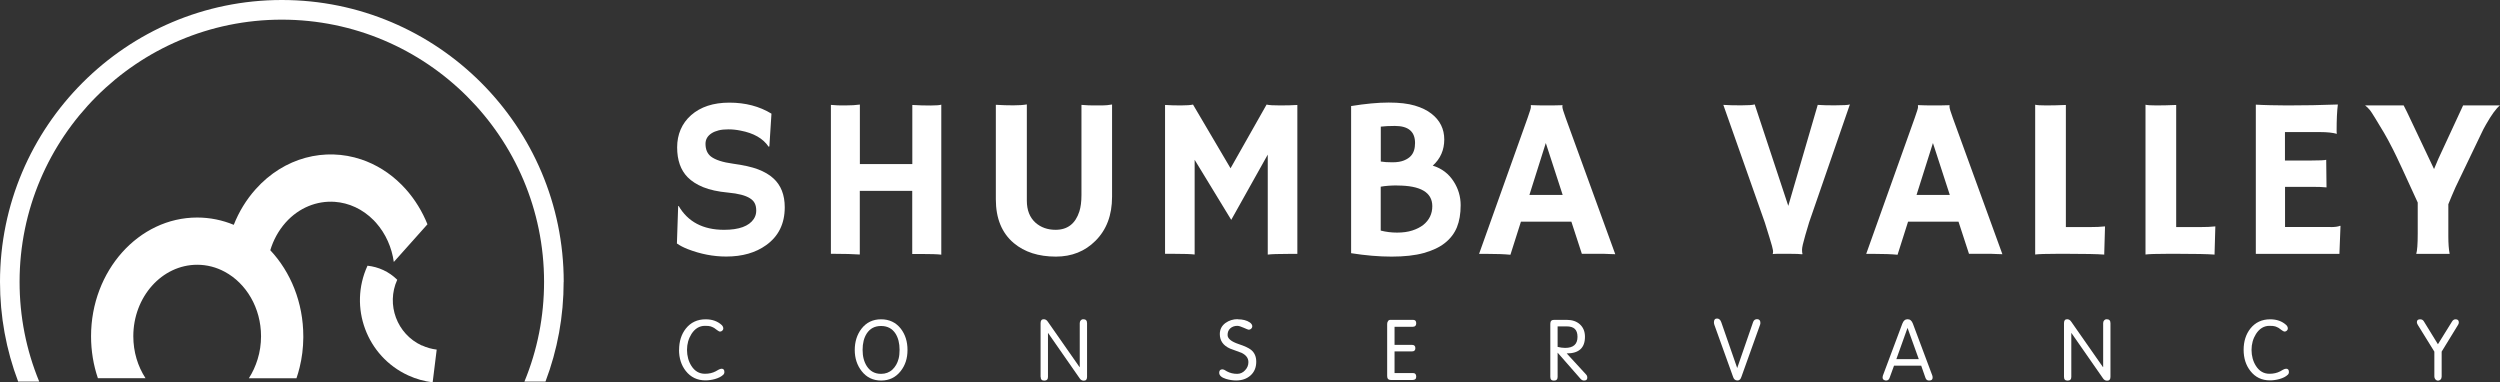
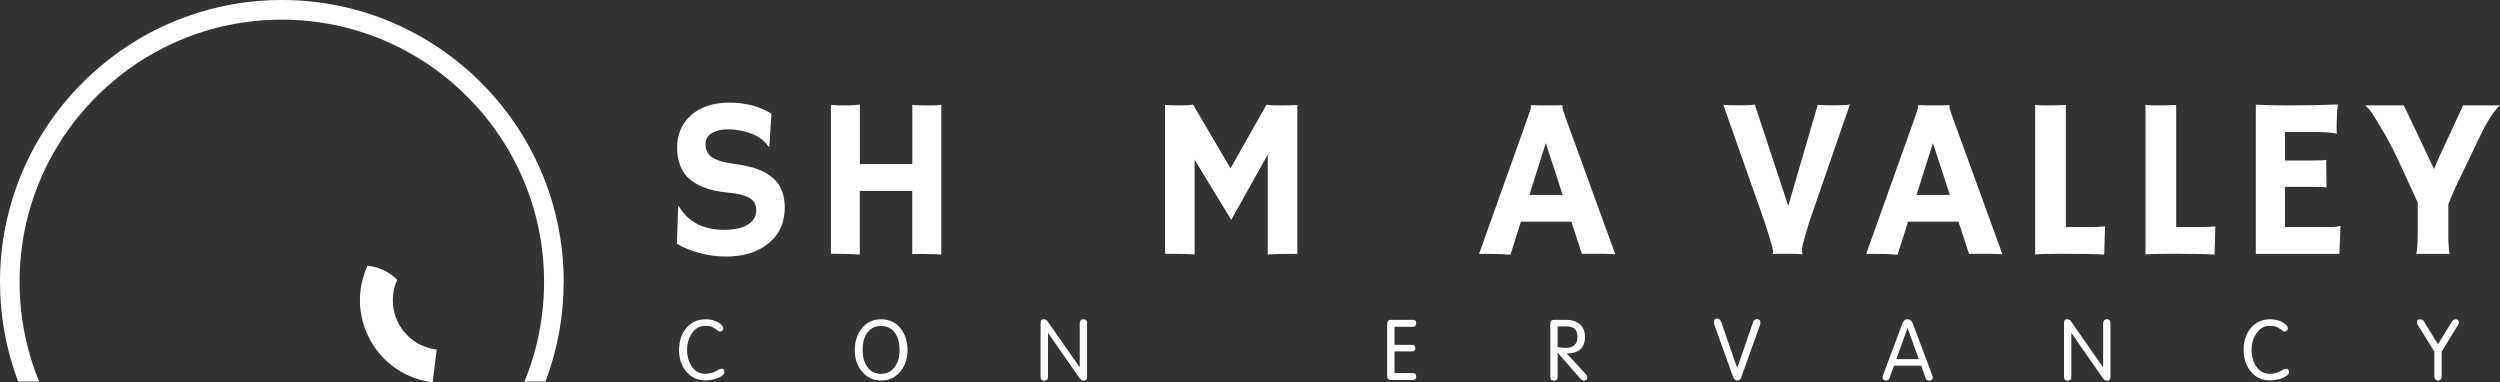
<svg xmlns="http://www.w3.org/2000/svg" id="Layer_1" data-name="Layer 1" viewBox="0 0 321.79 49.21">
  <rect x="0" y="0" width="321.79" height="49.21" fill="#333333" stroke="none" />
  <defs>
    <style>      .cls-1 {        fill: #fff;      }    </style>
  </defs>
  <path class="cls-1" d="M87.41,45.04c0-1.1.29-2.01.87-2.75.63-.79,1.48-1.19,2.55-1.19.85,0,1.54.25,2.07.74.13.13.2.28.2.44,0,.11-.04.2-.13.28-.09.08-.18.12-.29.12-.09,0-.21-.06-.38-.19l-.38-.28c-.15-.08-.3-.15-.45-.2-.15-.05-.39-.07-.73-.07-.71,0-1.29.35-1.74,1.05-.38.61-.57,1.29-.57,2.05s.19,1.47.56,2.05c.43.68,1.01,1.02,1.75,1.02.51,0,.97-.1,1.37-.31.13-.07.25-.14.37-.21.15-.08.29-.13.4-.13.24,0,.36.14.36.42,0,.15-.05.27-.15.36-.25.24-.61.42-1.07.55-.4.11-.81.17-1.22.17-1.05,0-1.89-.4-2.53-1.21-.58-.74-.87-1.64-.87-2.73" />
  <path class="cls-1" d="M113.41,48.98c-1.03,0-1.87-.4-2.5-1.21-.59-.75-.89-1.66-.89-2.72s.29-1.99.87-2.74c.63-.81,1.47-1.21,2.52-1.21s1.91.4,2.54,1.21c.57.74.86,1.65.86,2.74s-.29,1.97-.88,2.72c-.64.81-1.47,1.21-2.51,1.21M113.41,48.12c.57,0,1.06-.18,1.46-.55.37-.35.64-.81.79-1.38.09-.33.13-.72.13-1.16,0-.86-.18-1.55-.53-2.1-.42-.64-1.03-.97-1.85-.97s-1.42.32-1.85.97c-.35.55-.53,1.24-.53,2.1s.18,1.53.54,2.1c.43.66,1.04.99,1.83.99" />
  <path class="cls-1" d="M133.94,48.51v-6.91c0-.34.13-.51.4-.51.22,0,.4.11.54.33l4.08,5.84.02-.02v-5.64c0-.14.04-.26.13-.36.08-.1.2-.15.33-.15.32,0,.48.17.48.51v6.91c0,.33-.14.49-.42.49-.22,0-.4-.1-.53-.3l-4.08-5.86v5.68c0,.31-.16.47-.48.47s-.46-.16-.46-.49" />
-   <path class="cls-1" d="M159.32,41.1c.64,0,1.15.13,1.55.4.21.15.32.32.32.51,0,.11-.05.21-.14.3-.09.08-.19.13-.31.13-.06,0-.28-.08-.65-.25-.37-.17-.65-.25-.83-.25-.36,0-.66.11-.9.32-.24.22-.35.5-.35.86,0,.47.48.85,1.43,1.17.76.25,1.29.5,1.58.73.45.36.68.87.68,1.54,0,.74-.25,1.33-.73,1.76-.49.44-1.11.65-1.86.65-.44,0-.87-.07-1.31-.2-.58-.18-.87-.45-.87-.79,0-.29.14-.44.41-.44.08,0,.17.03.28.08.06.04.16.1.3.18.41.22.85.32,1.32.32.39,0,.74-.15,1.02-.46.29-.3.43-.65.43-1.05,0-.51-.29-.9-.87-1.19-.49-.18-.99-.37-1.49-.55-.88-.39-1.32-1.01-1.32-1.87,0-.59.24-1.07.73-1.43.45-.32.97-.49,1.58-.49" />
  <path class="cls-1" d="M178.55,48.4v-6.7c0-.13.03-.26.11-.37.07-.11.17-.16.3-.16h2.93c.27,0,.4.15.4.44s-.14.45-.43.45h-2.36v2.33h2.25c.28,0,.43.14.43.42s-.14.42-.43.42h-2.25v2.79h2.39c.27,0,.4.16.4.47,0,.28-.16.42-.47.42h-2.8c-.31,0-.47-.17-.47-.51" />
  <path class="cls-1" d="M199.55,48.49v-6.81c0-.34.15-.51.47-.51h1.65c.69,0,1.25.19,1.67.56.45.4.67.94.67,1.62,0,1.43-.78,2.14-2.35,2.14l2.49,2.71c.11.11.16.25.16.42,0,.24-.14.36-.42.36-.17,0-.31-.07-.44-.21l-2.96-3.38v3.13c0,.31-.16.47-.48.47s-.46-.16-.46-.49M200.49,42.01v2.64c.34.08.66.13.96.13,1.07,0,1.6-.47,1.6-1.42s-.47-1.35-1.41-1.35h-1.16Z" />
  <path class="cls-1" d="M220.61,41.49c0-.32.13-.49.4-.49.25,0,.44.16.55.49l2.04,5.87h.01s2.04-5.9,2.04-5.9c.09-.25.26-.38.51-.38.28,0,.43.16.43.47,0,.09-.01.18-.04.25l-2.4,6.7c-.06.17-.12.28-.18.34-.08.08-.19.13-.35.13-.25,0-.43-.14-.53-.42l-2.42-6.73c-.04-.12-.06-.23-.06-.34" />
  <path class="cls-1" d="M242.77,48.98c-.11,0-.22-.03-.31-.1-.1-.07-.14-.16-.14-.27,0-.1.02-.19.04-.27l2.5-6.68c.14-.38.37-.57.68-.57s.54.19.68.57l2.5,6.68c.03.08.04.17.04.27,0,.25-.15.37-.46.37-.23,0-.38-.11-.46-.34l-.55-1.57h-3.5l-.57,1.57c-.08.23-.23.34-.46.34M245.53,42.2l-1.44,4.03h2.89l-1.45-4.03Z" />
  <path class="cls-1" d="M265.67,48.51v-6.91c0-.34.13-.51.4-.51.22,0,.4.11.54.33l4.08,5.84.02-.02v-5.64c0-.14.04-.26.13-.36.08-.1.2-.15.33-.15.32,0,.48.17.48.51v6.91c0,.33-.14.49-.43.49-.22,0-.4-.1-.53-.3l-4.08-5.86v5.68c0,.31-.16.47-.48.47s-.46-.16-.46-.49" />
  <path class="cls-1" d="M288.79,45.04c0-1.1.29-2.01.87-2.75.63-.79,1.48-1.19,2.55-1.19.85,0,1.54.25,2.07.74.13.13.2.28.2.44,0,.11-.04.2-.13.28-.09.08-.18.12-.29.12-.08,0-.21-.06-.38-.19l-.38-.28c-.15-.08-.3-.15-.45-.2-.15-.05-.4-.07-.73-.07-.71,0-1.29.35-1.74,1.05-.38.61-.57,1.29-.57,2.05s.19,1.47.56,2.05c.43.68,1.01,1.02,1.75,1.02.51,0,.97-.1,1.37-.31.13-.07.25-.14.37-.21.15-.08.29-.13.4-.13.24,0,.36.14.36.42,0,.15-.05.27-.15.36-.25.24-.61.42-1.07.55-.4.11-.81.17-1.22.17-1.05,0-1.89-.4-2.52-1.21-.58-.74-.87-1.64-.87-2.73" />
  <path class="cls-1" d="M313.34,45.26l-2.13-3.44c-.08-.13-.12-.25-.12-.35,0-.25.14-.37.42-.37.21,0,.36.08.47.25l1.82,2.96,1.82-2.93c.11-.18.26-.28.45-.28.28,0,.42.13.42.4,0,.11-.03.2-.09.3l-2.12,3.46v3.2c0,.15-.04.28-.13.38-.09.1-.21.15-.35.15-.13,0-.24-.06-.33-.16-.09-.11-.13-.23-.13-.37v-3.2Z" />
  <path class="cls-1" d="M99.3,14.63l-.27,4.22-.1.03c-.71-1.06-1.92-1.75-3.62-2.07-.54-.11-1.05-.16-1.55-.16s-.91.04-1.26.13c-.35.09-.65.21-.9.37-.53.34-.79.8-.79,1.35,0,.73.23,1.27.69,1.64.57.44,1.53.75,2.86.93,1.33.18,2.4.42,3.2.72.81.31,1.47.69,1.98,1.16.98.88,1.47,2.13,1.47,3.73,0,2.11-.8,3.73-2.39,4.87-1.36.98-3.07,1.47-5.14,1.47-1.67,0-3.31-.32-4.94-.95-.54-.21-1.01-.45-1.41-.73l.16-4.8.06-.04c1.19,2.05,3.14,3.08,5.85,3.08,1.93,0,3.2-.47,3.82-1.39.21-.32.32-.67.32-1.06s-.06-.71-.19-.96c-.12-.25-.33-.47-.62-.65-.56-.36-1.49-.61-2.8-.73-1.31-.12-2.39-.36-3.22-.7-.83-.34-1.5-.77-2-1.28-.9-.92-1.35-2.2-1.35-3.85s.6-3.08,1.8-4.14c1.22-1.07,2.86-1.61,4.92-1.61s3.87.47,5.42,1.42" />
  <path class="cls-1" d="M110.69,32.76c-.92-.06-2.01-.09-3.28-.09h-.46V13.5c.59.05,1.02.07,1.26.07h.59c.76,0,1.38-.04,1.88-.11v7.66h6.75v-7.61c.8.05,1.57.07,2.32.07s1.22-.04,1.41-.11v19.31c-.46-.06-1.37-.09-2.73-.09h-1.01v-8.12h-6.75v8.2Z" />
-   <path class="cls-1" d="M139.21,13.5c.59.05,1.09.07,1.48.07h1.19c.4,0,.82-.04,1.26-.12v11.88c0,2.36-.71,4.25-2.14,5.67-1.35,1.35-3.05,2.03-5.09,2.03-2.23,0-4.04-.58-5.42-1.74-1.54-1.3-2.31-3.18-2.31-5.63v-12.17c.79.05,1.54.07,2.25.07s1.28-.04,1.74-.12v12.4c0,1.21.37,2.15,1.11,2.82.69.61,1.55.92,2.59.92,1.53,0,2.55-.78,3.06-2.36.18-.57.27-1.26.27-2.1v-11.64Z" />
  <path class="cls-1" d="M153.77,32.76c-.46-.06-1.35-.09-2.66-.09h-1.15V13.51c.61.04,1.29.06,2.03.06s1.26-.04,1.57-.11l4.83,8.2,4.64-8.2c.31.08.89.11,1.75.11s1.6-.02,2.21-.06v19.17h-1.15c-1.31,0-2.2.03-2.66.09v-12.87l-4.7,8.4-4.71-7.73v12.2Z" />
-   <path class="cls-1" d="M185.99,31.27c-.7.56-1.62.99-2.74,1.3-1.12.31-2.5.46-4.13.46s-3.37-.15-5.21-.44V13.65c1.86-.3,3.47-.45,4.84-.45s2.48.13,3.36.39c.88.26,1.59.61,2.15,1.05,1.09.85,1.64,1.96,1.64,3.31s-.49,2.48-1.48,3.37c1.17.36,2.07,1.05,2.71,2.07.58.91.88,1.92.88,3.02s-.16,2.05-.48,2.84c-.32.78-.83,1.46-1.54,2.02M177.72,20.79c.4.07.9.1,1.51.1s1.1-.08,1.49-.24c.39-.16.69-.36.9-.6.35-.39.52-.94.52-1.64,0-1.47-.86-2.2-2.59-2.2-.73,0-1.34.03-1.82.09v4.48ZM179.85,23.87c-.81,0-1.51.05-2.13.16v5.65c.67.17,1.37.26,2.11.26s1.39-.09,1.95-.27c.56-.18,1.03-.42,1.42-.72.78-.63,1.16-1.44,1.16-2.41,0-1.77-1.5-2.66-4.51-2.66" />
  <path class="cls-1" d="M194.41,32.79c-.82-.08-1.79-.11-2.89-.11h-1.14l6.25-17.51c.28-.79.42-1.24.42-1.37s0-.21-.01-.24v-.03c.64.03,1.3.04,2,.04.58,0,1.26,0,2.07-.03l.02.03s-.03.09-.03.16c0,.18.14.67.43,1.45l6.38,17.54c-.19-.01-.42-.02-.68-.02l-.75-.03h-2.87l-1.35-4.14h-6.49l-1.35,4.25ZM201.14,25.09l-2.17-6.68-2.11,6.68h4.28Z" />
  <path class="cls-1" d="M231.97,32.73c-.31-.04-.81-.06-1.51-.06h-1.58c-.26,0-.49,0-.7.03v-.03c.02-.07.04-.14.04-.23s0-.18-.02-.27c-.01-.1-.06-.27-.12-.52-.07-.25-.17-.61-.32-1.08l-.6-1.93-5.34-15.14c.6.04,1.35.06,2.27.06s1.51-.04,1.77-.12l4.32,13.06,3.79-13c.57.04,1.28.06,2.13.06,1.15,0,1.82-.04,2.01-.12l-5.24,15.16-.5,1.68c-.28.96-.42,1.58-.42,1.86s.02.46.06.54l-.03.04Z" />
  <path class="cls-1" d="M244.24,32.79c-.82-.08-1.79-.11-2.89-.11h-1.14l6.25-17.51c.28-.79.42-1.24.42-1.37s0-.21-.01-.24v-.03c.64.03,1.3.04,2,.04.58,0,1.26,0,2.07-.03v.03s-.01.09-.01.16c0,.18.14.67.43,1.45l6.38,17.54c-.19-.01-.42-.02-.68-.02l-.75-.03h-2.87l-1.35-4.14h-6.49l-1.35,4.25ZM250.97,25.09l-2.17-6.68-2.11,6.68h4.28Z" />
  <path class="cls-1" d="M264.76,32.67c-1.41,0-2.34.03-2.8.09V13.48c.23.06.71.09,1.43.09s1.56-.02,2.52-.06v15.72h2.97c.86,0,1.55-.03,2.07-.09-.07,2.24-.1,3.41-.1,3.49v.14c-.94-.07-2.52-.1-4.73-.1h-1.36Z" />
  <path class="cls-1" d="M278.96,32.67c-1.41,0-2.34.03-2.8.09V13.48c.23.06.71.09,1.43.09s1.56-.02,2.52-.06v15.72h2.97c.86,0,1.55-.03,2.07-.09-.07,2.24-.1,3.41-.1,3.49v.14c-.94-.07-2.52-.1-4.73-.1h-1.36Z" />
  <path class="cls-1" d="M299.96,29.23c.59,0,1.01-.06,1.24-.17l.06.02-.14,3.6h-10.76V13.47c.26.02.55.03.86.04l1.01.03c.67.02,1.4.03,2.18.03,2.19,0,4.36-.04,6.51-.12-.11.84-.16,1.97-.16,3.38,0,.15,0,.27.03.35l-.03.04c-.5-.14-1.21-.22-2.13-.22h-4.52v3.66h3.41c1.05,0,1.68-.03,1.9-.09l.04,3.55c-.46-.05-1.05-.07-1.78-.07h-3.56v5.17h5.86Z" />
  <path class="cls-1" d="M311.01,32.67c.12-.37.19-1.24.19-2.61v-3.99c-1.66-3.65-2.72-5.93-3.18-6.83-.46-.91-.85-1.62-1.16-2.15-1-1.68-1.6-2.65-1.8-2.9-.21-.25-.41-.46-.63-.62h4.96c.1.19.25.47.43.85l3.48,7.34c.16-.4.35-.85.57-1.35,2.09-4.49,3.15-6.77,3.17-6.84h4.74c-.49.39-1.09,1.22-1.8,2.47-.22.37-.44.8-.66,1.28l-3.25,6.77c-.36.81-.67,1.55-.93,2.2v4.12c0,.96.06,1.71.17,2.27h-4.31Z" />
-   <path class="cls-1" d="M48.39,28.66c1.27,1.43,2.04,3.21,2.3,5.06l4.33-4.85c-.66-1.64-1.59-3.17-2.79-4.52-.18-.2-.35-.38-.54-.57-1.54-1.55-3.32-2.63-5.19-3.26-4.66-1.56-9.92-.28-13.59,3.83-1.22,1.36-2.16,2.92-2.82,4.59-1.47-.61-3.06-.94-4.71-.94-7.53,0-13.66,6.86-13.66,15.28,0,1.9.31,3.72.88,5.4h6.13c-.99-1.52-1.57-3.38-1.57-5.4,0-5.07,3.69-9.2,8.22-9.2,1.27,0,2.47.32,3.54.9,2.77,1.48,4.68,4.65,4.68,8.3,0,1.03-.15,2.03-.44,2.96-.27.88-.65,1.71-1.13,2.45h6.13c.16-.46.29-.93.41-1.41.3-1.22.46-2.49.47-3.81,0-.06,0-.12,0-.18,0-4.35-1.63-8.29-4.25-11.08.39-1.3,1.05-2.52,1.97-3.56,1.73-1.94,4.06-2.83,6.33-2.67,1.81.13,3.58.92,5.01,2.37.1.1.19.2.28.3" />
  <path class="cls-1" d="M54.29,44.47c-3.2-1.47-4.61-5.26-3.16-8.46-1.07-1.06-2.43-1.66-3.83-1.81,0,0,0,0,0,.01-2.45,5.33-.1,11.66,5.24,14.11,1.02.47,2.08.76,3.15.89l.52-4.21c-.64-.08-1.28-.25-1.9-.54" />
  <path class="cls-1" d="M72.55,36.28c0,4.44-.79,8.75-2.34,12.84h-2.71c1.68-4.07,2.53-8.39,2.53-12.84,0-18.61-15.14-33.75-33.76-33.75S2.52,17.67,2.52,36.28c0,4.45.85,8.77,2.53,12.84h-2.71c-1.55-4.09-2.34-8.41-2.34-12.84C0,16.27,16.27,0,36.28,0s36.28,16.27,36.28,36.28" />
</svg>